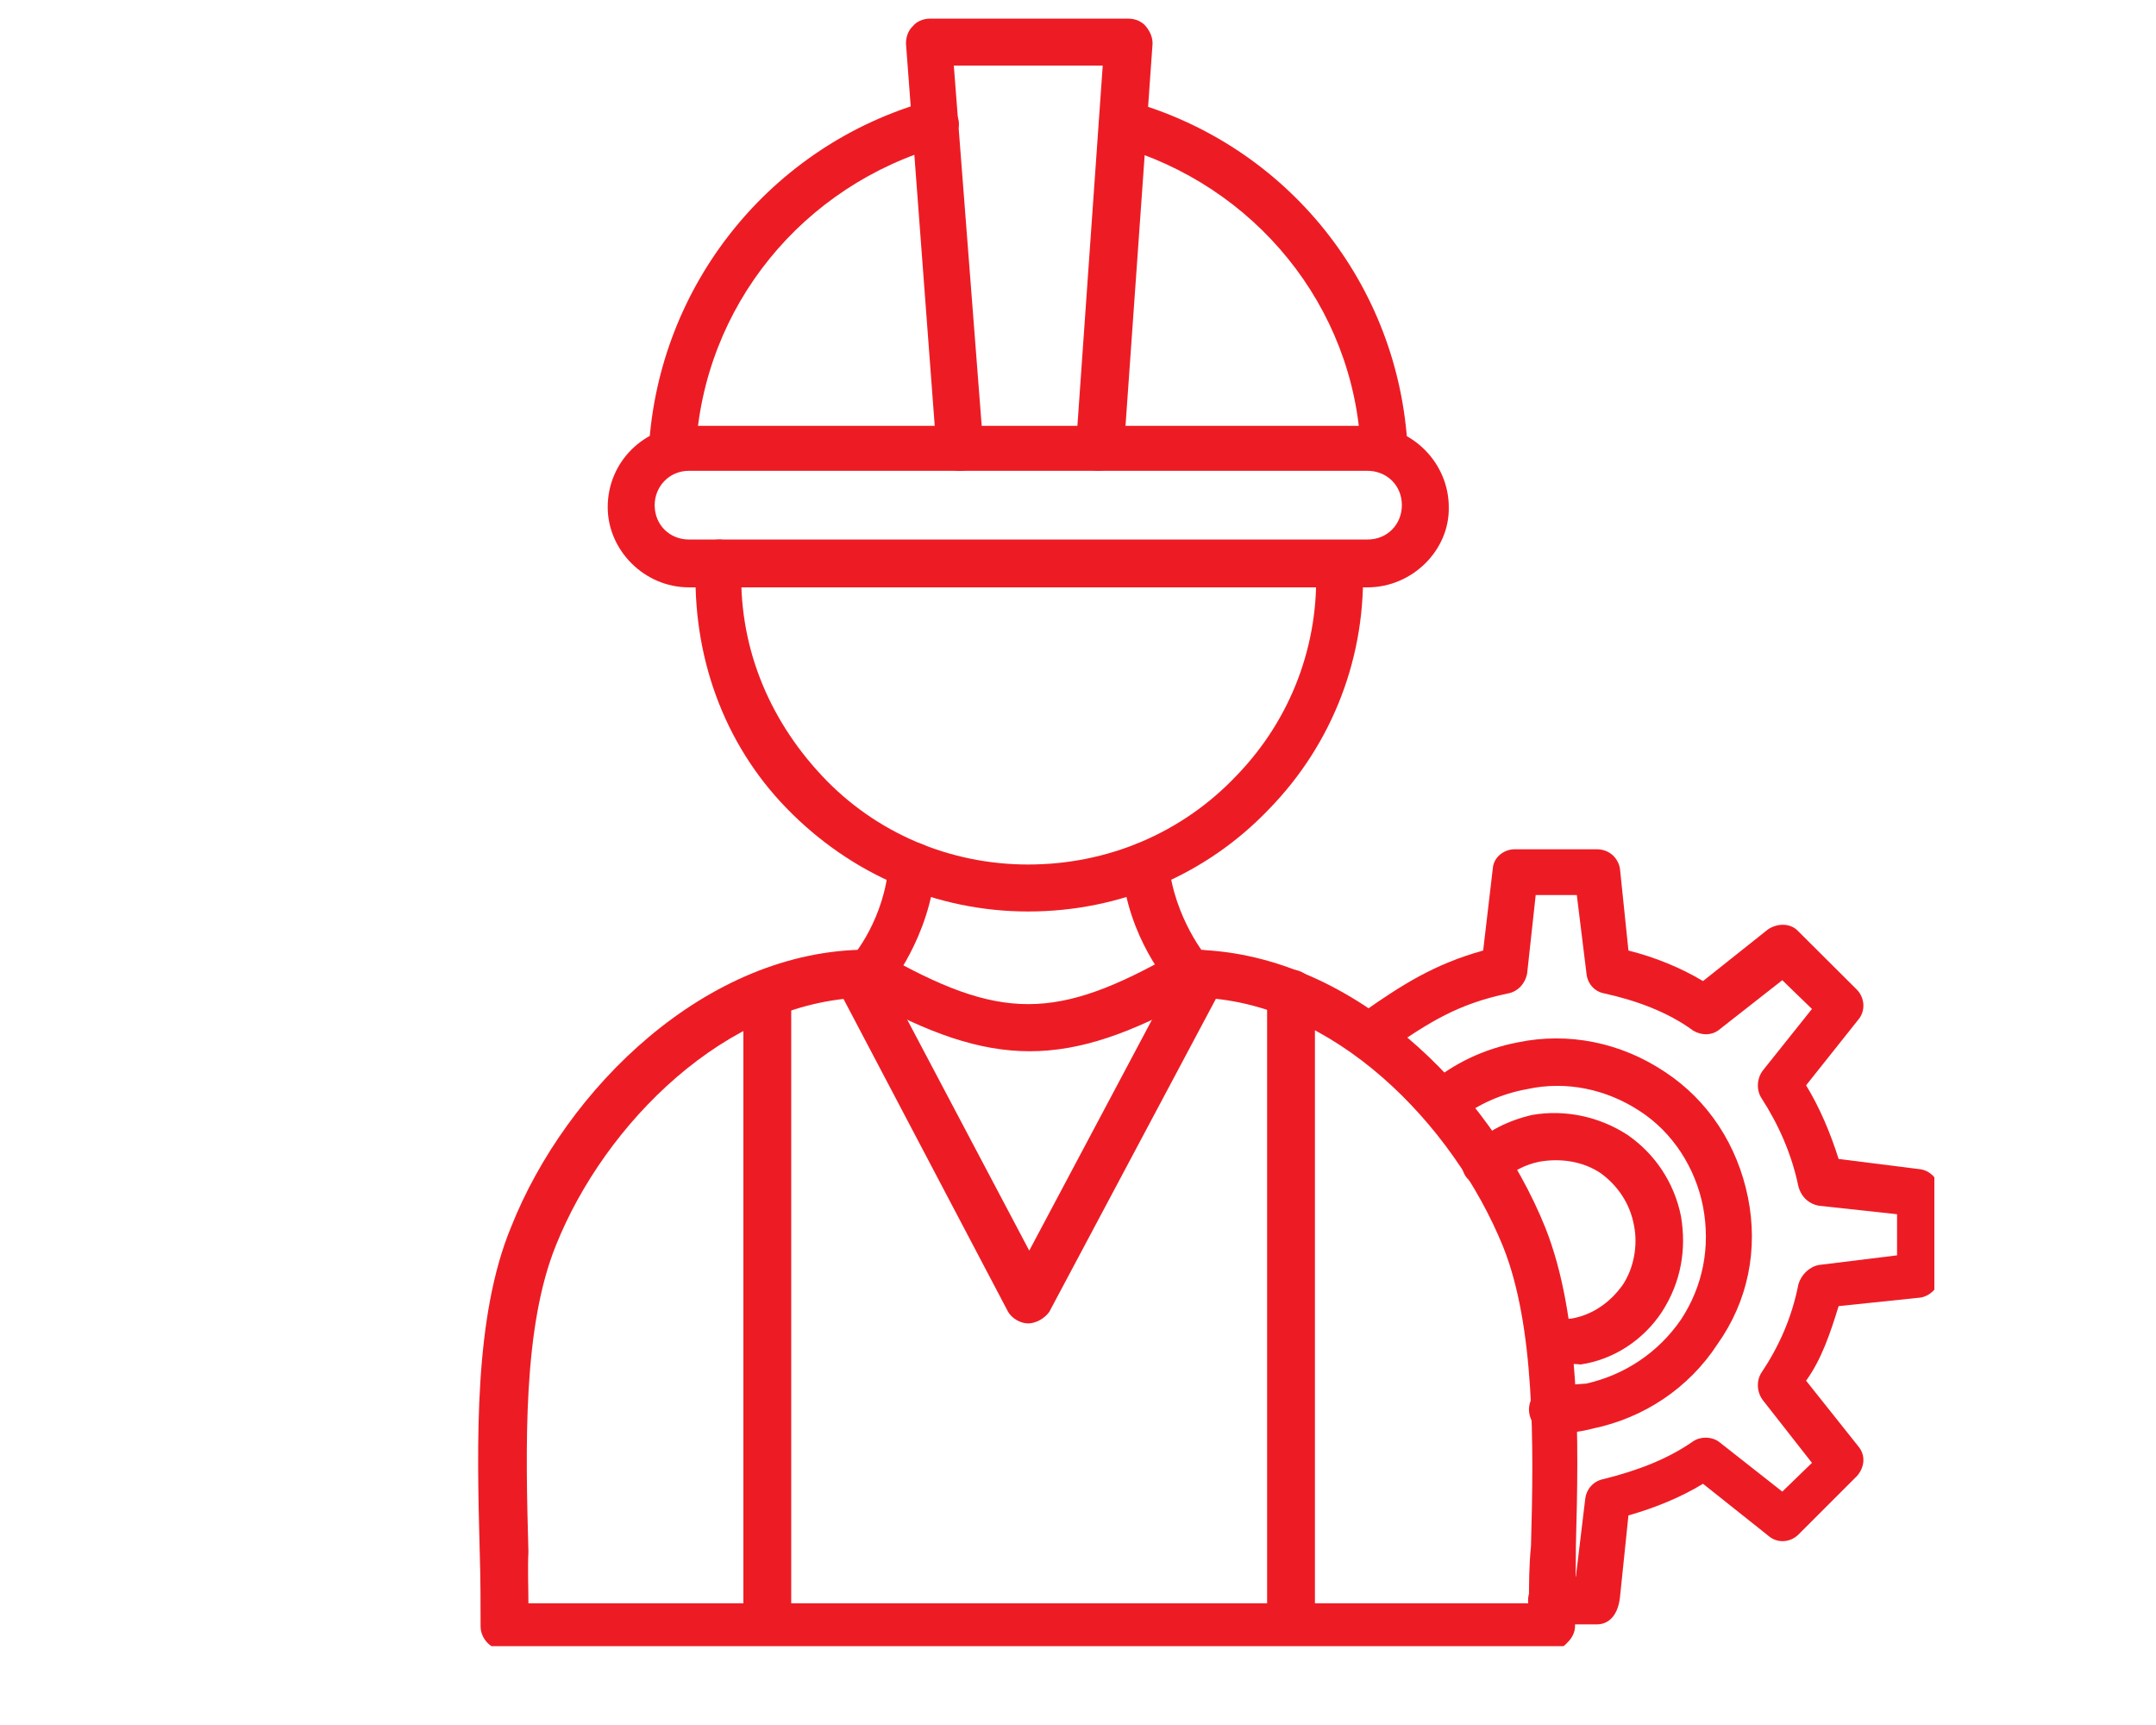
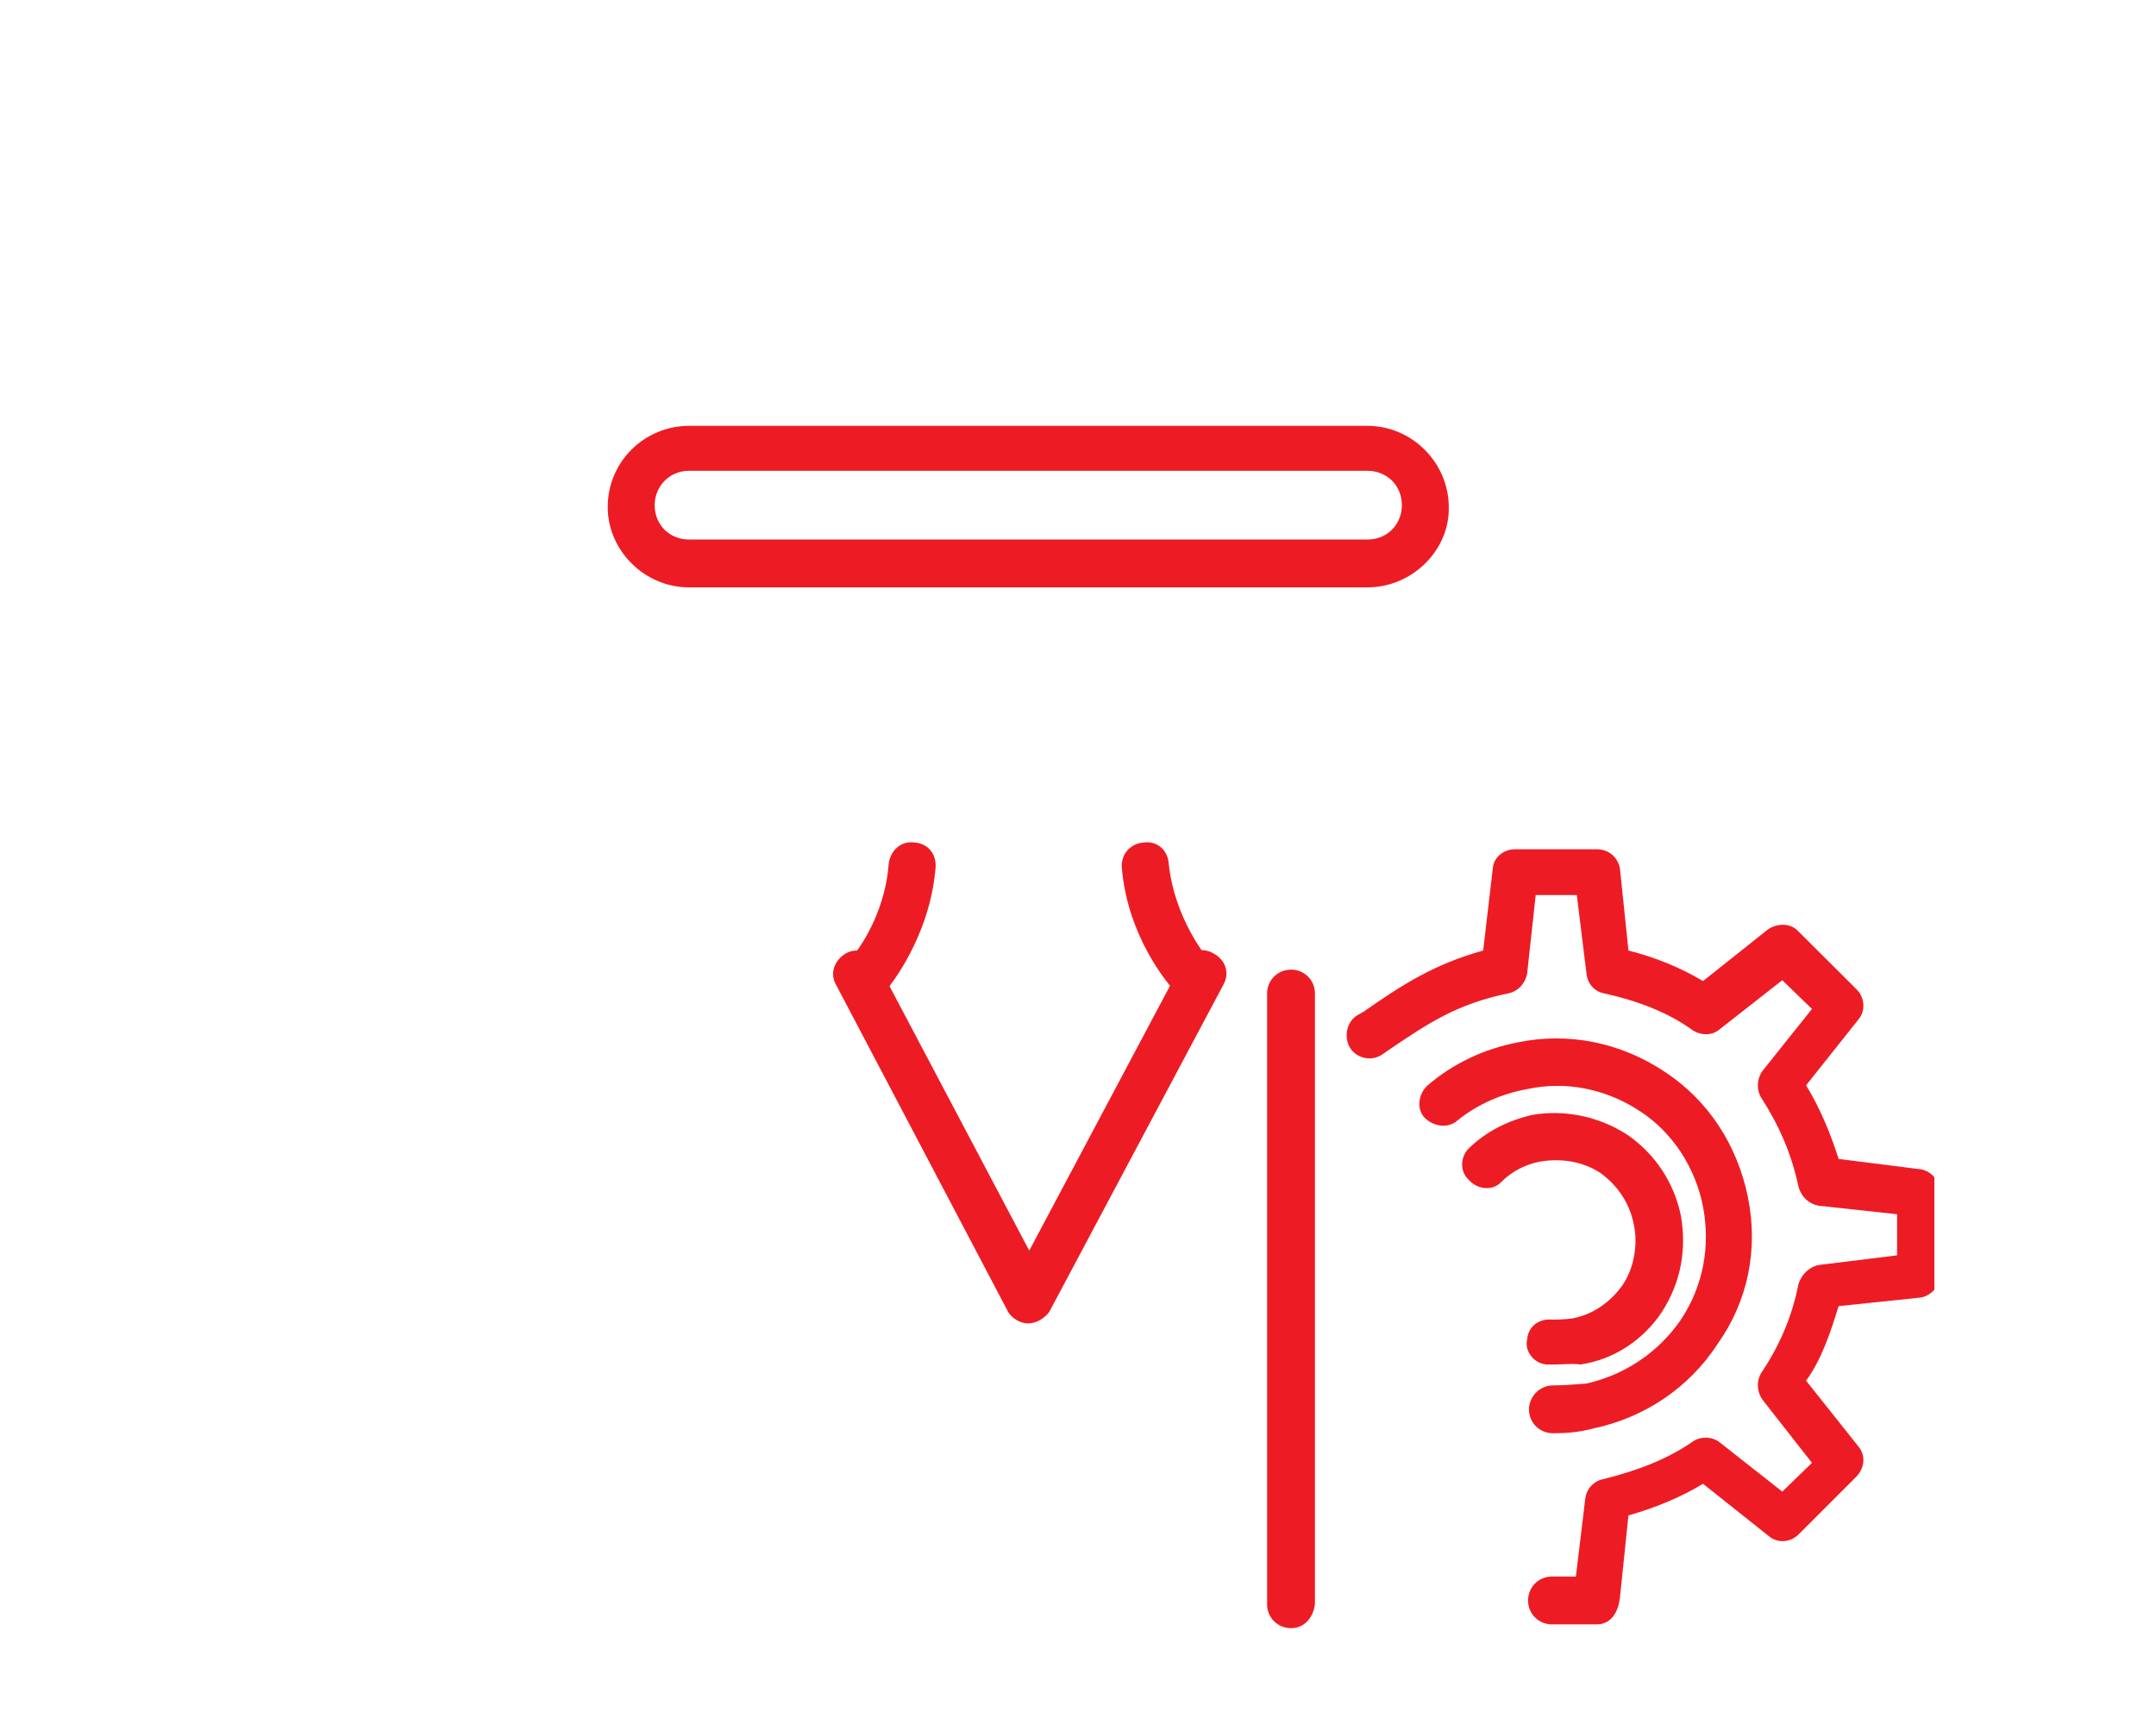
<svg xmlns="http://www.w3.org/2000/svg" width="50" zoomAndPan="magnify" viewBox="0 0 37.5 30" height="40" preserveAspectRatio="xMidYMid meet" version="1.0">
  <defs>
    <clipPath id="8d5c4b4efc">
      <path d="M 8.242 16 L 28 16 L 28 28.629 L 8.242 28.629 Z M 8.242 16 " clip-rule="nonzero" />
    </clipPath>
    <clipPath id="db7475655e">
      <path d="M 12 16 L 14 16 L 14 28.629 L 12 28.629 Z M 12 16 " clip-rule="nonzero" />
    </clipPath>
    <clipPath id="703aca4572">
      <path d="M 22 16 L 23 16 L 23 28.629 L 22 28.629 Z M 22 16 " clip-rule="nonzero" />
    </clipPath>
    <clipPath id="b7a8e6c162">
-       <path d="M 15 0.324 L 21 0.324 L 21 9 L 15 9 Z M 15 0.324 " clip-rule="nonzero" />
-     </clipPath>
+       </clipPath>
    <clipPath id="6917f23be0">
      <path d="M 23 14 L 33.645 14 L 33.645 28.629 L 23 28.629 Z M 23 14 " clip-rule="nonzero" />
    </clipPath>
  </defs>
  <g clip-path="url(#8d5c4b4efc)">
-     <path fill="#ed1c24" d="M 26.992 28.699 L 8.777 28.699 C 8.543 28.699 8.359 28.5 8.359 28.285 C 8.359 27.883 8.359 27.453 8.344 26.988 C 8.293 25.074 8.242 22.898 8.891 21.336 C 9.84 18.941 12.281 16.516 15.094 16.516 C 15.16 16.516 15.227 16.531 15.309 16.566 C 17.402 17.762 18.367 17.762 20.461 16.566 C 20.543 16.531 20.609 16.516 20.676 16.516 C 23.484 16.516 25.914 18.957 26.879 21.352 C 27.492 22.898 27.461 25.023 27.41 26.887 C 27.41 27.367 27.395 27.836 27.395 28.285 C 27.395 28.383 27.344 28.484 27.277 28.551 C 27.191 28.648 27.109 28.699 26.992 28.699 Z M 9.191 28.285 Z M 9.191 27.883 L 26.594 27.883 C 26.594 27.57 26.594 27.234 26.629 26.887 C 26.68 25.09 26.695 23.062 26.145 21.684 C 25.281 19.555 23.188 17.395 20.793 17.348 C 18.551 18.594 17.27 18.594 15.027 17.348 C 12.633 17.414 10.52 19.539 9.672 21.652 C 9.09 23.082 9.141 25.16 9.191 26.988 C 9.176 27.285 9.191 27.586 9.191 27.883 Z M 9.191 27.883 " fill-opacity="1" fill-rule="evenodd" />
-   </g>
+     </g>
  <g clip-path="url(#db7475655e)">
-     <path fill="#ed1c24" d="M 13.348 28.316 C 13.113 28.316 12.93 28.133 12.93 27.902 L 12.93 17.277 C 12.93 17.047 13.113 16.863 13.348 16.863 C 13.578 16.863 13.762 17.047 13.762 17.277 L 13.762 27.902 C 13.73 28.133 13.547 28.316 13.348 28.316 Z M 13.348 28.316 " fill-opacity="1" fill-rule="evenodd" />
-   </g>
+     </g>
  <g clip-path="url(#703aca4572)">
    <path fill="#ed1c24" d="M 22.457 28.316 C 22.223 28.316 22.039 28.133 22.039 27.902 L 22.039 17.277 C 22.039 17.047 22.223 16.863 22.457 16.863 C 22.688 16.863 22.871 17.047 22.871 17.277 L 22.871 27.902 C 22.84 28.133 22.688 28.316 22.457 28.316 Z M 22.457 28.316 " fill-opacity="1" fill-rule="evenodd" />
  </g>
-   <path fill="#ed1c24" d="M 11.684 8.219 C 11.434 8.188 11.27 8.004 11.285 7.805 C 11.453 4.945 13.414 2.52 16.156 1.754 C 16.355 1.688 16.59 1.82 16.656 2.035 C 16.738 2.234 16.59 2.469 16.387 2.535 C 13.961 3.215 12.234 5.328 12.102 7.836 C 12.066 8.055 11.918 8.219 11.684 8.219 Z M 24.066 8.219 C 23.852 8.219 23.668 8.055 23.668 7.82 C 23.555 5.328 21.824 3.215 19.414 2.535 C 19.199 2.469 19.066 2.27 19.133 2.035 C 19.199 1.82 19.414 1.688 19.629 1.754 C 22.391 2.52 24.336 4.945 24.484 7.805 C 24.484 8.02 24.316 8.219 24.066 8.219 C 24.086 8.219 24.086 8.219 24.066 8.219 Z M 24.066 8.219 " fill-opacity="1" fill-rule="evenodd" />
  <g clip-path="url(#b7a8e6c162)">
    <path fill="#ed1c24" d="M 19.113 8.188 C 19.113 8.188 19.082 8.188 19.082 8.188 C 18.848 8.172 18.699 7.988 18.715 7.754 L 19.18 1.141 L 16.59 1.141 L 17.102 7.754 C 17.121 7.988 16.953 8.172 16.738 8.188 C 16.504 8.219 16.32 8.02 16.289 7.82 L 15.758 0.758 C 15.758 0.656 15.789 0.539 15.875 0.457 C 15.941 0.375 16.055 0.324 16.172 0.324 L 19.629 0.324 C 19.746 0.324 19.863 0.375 19.93 0.457 C 20.012 0.559 20.047 0.656 20.047 0.758 L 19.547 7.82 C 19.48 8.02 19.312 8.188 19.113 8.188 Z M 19.113 8.188 " fill-opacity="1" fill-rule="evenodd" />
  </g>
  <path fill="#ed1c24" d="M 23.785 10.215 L 11.984 10.215 C 11.203 10.215 10.57 9.566 10.57 8.82 C 10.57 8.02 11.219 7.406 11.984 7.406 L 23.785 7.406 C 24.566 7.406 25.199 8.055 25.199 8.82 C 25.215 9.566 24.566 10.215 23.785 10.215 Z M 11.984 8.188 C 11.633 8.188 11.387 8.469 11.387 8.785 C 11.387 9.133 11.652 9.383 11.984 9.383 L 23.785 9.383 C 24.133 9.383 24.383 9.117 24.383 8.785 C 24.383 8.438 24.117 8.188 23.785 8.188 Z M 11.984 8.188 " fill-opacity="1" fill-rule="evenodd" />
-   <path fill="#ed1c24" d="M 17.883 15.852 C 16.289 15.852 14.793 15.203 13.68 14.055 C 12.582 12.926 12.035 11.395 12.102 9.781 C 12.102 9.551 12.301 9.383 12.516 9.383 C 12.715 9.383 12.898 9.602 12.898 9.801 C 12.832 11.195 13.348 12.477 14.293 13.488 C 15.227 14.488 16.523 15.035 17.883 15.035 C 19.266 15.035 20.562 14.488 21.508 13.488 C 22.457 12.508 22.953 11.195 22.887 9.832 C 22.887 9.602 23.055 9.418 23.285 9.418 C 23.504 9.418 23.703 9.566 23.703 9.801 C 23.77 11.395 23.188 12.926 22.074 14.07 C 20.977 15.219 19.48 15.852 17.883 15.852 Z M 17.883 15.852 " fill-opacity="1" fill-rule="evenodd" />
  <path fill="#ed1c24" d="M 17.883 23.016 C 17.75 23.016 17.602 22.93 17.535 22.816 L 14.543 17.129 C 14.426 16.93 14.512 16.699 14.711 16.582 C 14.91 16.465 15.141 16.566 15.258 16.746 L 17.902 21.75 L 20.562 16.746 C 20.676 16.531 20.91 16.465 21.109 16.582 C 21.324 16.699 21.391 16.93 21.277 17.129 L 18.25 22.816 C 18.168 22.93 18.016 23.016 17.883 23.016 Z M 17.883 23.016 " fill-opacity="1" fill-rule="evenodd" />
  <path fill="#ed1c24" d="M 15.125 17.328 C 15.027 17.328 14.926 17.297 14.859 17.23 C 14.711 17.098 14.676 16.832 14.809 16.648 C 14.844 16.633 15.391 15.965 15.457 15.02 C 15.492 14.785 15.672 14.621 15.906 14.652 C 16.141 14.668 16.289 14.852 16.273 15.086 C 16.172 16.316 15.457 17.164 15.426 17.211 C 15.324 17.277 15.227 17.328 15.125 17.328 Z M 15.125 17.328 " fill-opacity="1" fill-rule="evenodd" />
  <path fill="#ed1c24" d="M 20.676 17.328 C 20.562 17.328 20.445 17.277 20.379 17.18 C 20.344 17.129 19.613 16.316 19.512 15.086 C 19.496 14.852 19.664 14.668 19.895 14.652 C 20.129 14.621 20.312 14.785 20.328 15.02 C 20.43 15.984 20.992 16.648 20.992 16.648 C 21.141 16.812 21.141 17.062 20.961 17.23 C 20.859 17.297 20.762 17.328 20.676 17.328 Z M 20.676 17.328 " fill-opacity="1" fill-rule="evenodd" />
  <path fill="#ed1c24" d="M 27.059 23.73 C 26.992 23.73 26.945 23.73 26.895 23.73 C 26.68 23.711 26.512 23.496 26.562 23.297 C 26.578 23.062 26.777 22.93 26.992 22.949 C 27.094 22.949 27.191 22.949 27.344 22.93 C 27.707 22.863 28.008 22.648 28.223 22.348 C 28.422 22.051 28.488 21.652 28.422 21.32 C 28.355 20.938 28.141 20.621 27.84 20.402 C 27.543 20.203 27.16 20.137 26.777 20.203 C 26.527 20.254 26.297 20.371 26.113 20.555 C 25.965 20.719 25.695 20.688 25.547 20.52 C 25.383 20.371 25.398 20.105 25.562 19.957 C 25.863 19.672 26.23 19.488 26.645 19.391 C 27.227 19.289 27.824 19.422 28.309 19.738 C 28.789 20.07 29.121 20.57 29.238 21.152 C 29.336 21.734 29.238 22.301 28.906 22.816 C 28.59 23.297 28.074 23.645 27.492 23.73 C 27.344 23.711 27.176 23.73 27.059 23.73 Z M 27.059 23.73 " fill-opacity="1" fill-rule="evenodd" />
  <path fill="#ed1c24" d="M 27.012 24.926 C 26.777 24.926 26.594 24.742 26.594 24.512 C 26.594 24.293 26.777 24.094 27.012 24.094 C 27.191 24.094 27.395 24.078 27.594 24.062 C 28.258 23.91 28.84 23.527 29.238 22.949 C 29.621 22.367 29.754 21.684 29.621 20.984 C 29.488 20.305 29.09 19.691 28.523 19.324 C 27.941 18.941 27.242 18.793 26.562 18.941 C 26.113 19.023 25.695 19.207 25.348 19.488 C 25.199 19.621 24.949 19.605 24.781 19.441 C 24.633 19.289 24.668 19.023 24.832 18.875 C 25.281 18.492 25.812 18.242 26.395 18.129 C 27.277 17.945 28.191 18.129 28.957 18.641 C 29.719 19.141 30.219 19.922 30.402 20.82 C 30.586 21.734 30.402 22.633 29.871 23.379 C 29.371 24.145 28.59 24.66 27.707 24.844 C 27.461 24.91 27.242 24.926 27.012 24.926 Z M 27.012 24.926 " fill-opacity="1" fill-rule="evenodd" />
  <g clip-path="url(#6917f23be0)">
    <path fill="#ed1c24" d="M 27.773 28.25 L 26.992 28.25 C 26.762 28.25 26.578 28.066 26.578 27.836 C 26.578 27.602 26.762 27.418 26.992 27.418 L 27.41 27.418 L 27.574 26.055 C 27.594 25.906 27.707 25.758 27.891 25.723 C 28.488 25.574 29.004 25.375 29.438 25.074 C 29.57 24.977 29.785 24.977 29.918 25.09 L 31 25.941 L 31.516 25.441 L 30.668 24.359 C 30.551 24.211 30.551 24.012 30.633 23.879 C 30.934 23.43 31.164 22.93 31.281 22.332 C 31.332 22.168 31.465 22.035 31.633 22 L 32.996 21.832 L 32.996 21.117 L 31.633 20.969 C 31.465 20.938 31.332 20.82 31.281 20.637 C 31.164 20.07 30.934 19.555 30.633 19.09 C 30.551 18.957 30.551 18.758 30.668 18.609 L 31.516 17.547 L 31 17.047 L 29.918 17.895 C 29.785 18.012 29.602 18.012 29.453 17.926 C 29.004 17.594 28.441 17.395 27.906 17.277 C 27.727 17.246 27.609 17.098 27.594 16.93 L 27.426 15.566 L 26.711 15.566 L 26.562 16.93 C 26.527 17.113 26.395 17.246 26.23 17.277 C 25.348 17.461 24.867 17.777 24.152 18.262 L 24.035 18.344 C 23.852 18.461 23.602 18.41 23.484 18.227 C 23.371 18.043 23.418 17.777 23.602 17.66 L 23.719 17.594 C 24.383 17.129 24.949 16.766 25.797 16.531 L 25.965 15.102 C 25.98 14.902 26.164 14.77 26.344 14.77 L 27.773 14.77 C 27.992 14.77 28.141 14.918 28.176 15.102 L 28.324 16.531 C 28.789 16.648 29.238 16.832 29.621 17.062 L 30.75 16.164 C 30.918 16.051 31.148 16.051 31.281 16.199 L 32.297 17.211 C 32.43 17.348 32.461 17.578 32.312 17.746 L 31.414 18.875 C 31.648 19.258 31.832 19.691 31.98 20.156 L 33.41 20.336 C 33.609 20.371 33.742 20.555 33.742 20.738 L 33.742 22.168 C 33.742 22.367 33.594 22.531 33.41 22.566 L 31.98 22.715 C 31.832 23.195 31.68 23.645 31.414 24.012 L 32.312 25.141 C 32.461 25.309 32.43 25.523 32.297 25.672 L 31.281 26.688 C 31.148 26.82 30.918 26.855 30.75 26.703 L 29.621 25.805 C 29.238 26.039 28.789 26.223 28.324 26.355 L 28.176 27.785 C 28.141 28.082 27.992 28.25 27.773 28.25 Z M 27.773 28.25 " fill-opacity="1" fill-rule="evenodd" />
  </g>
</svg>